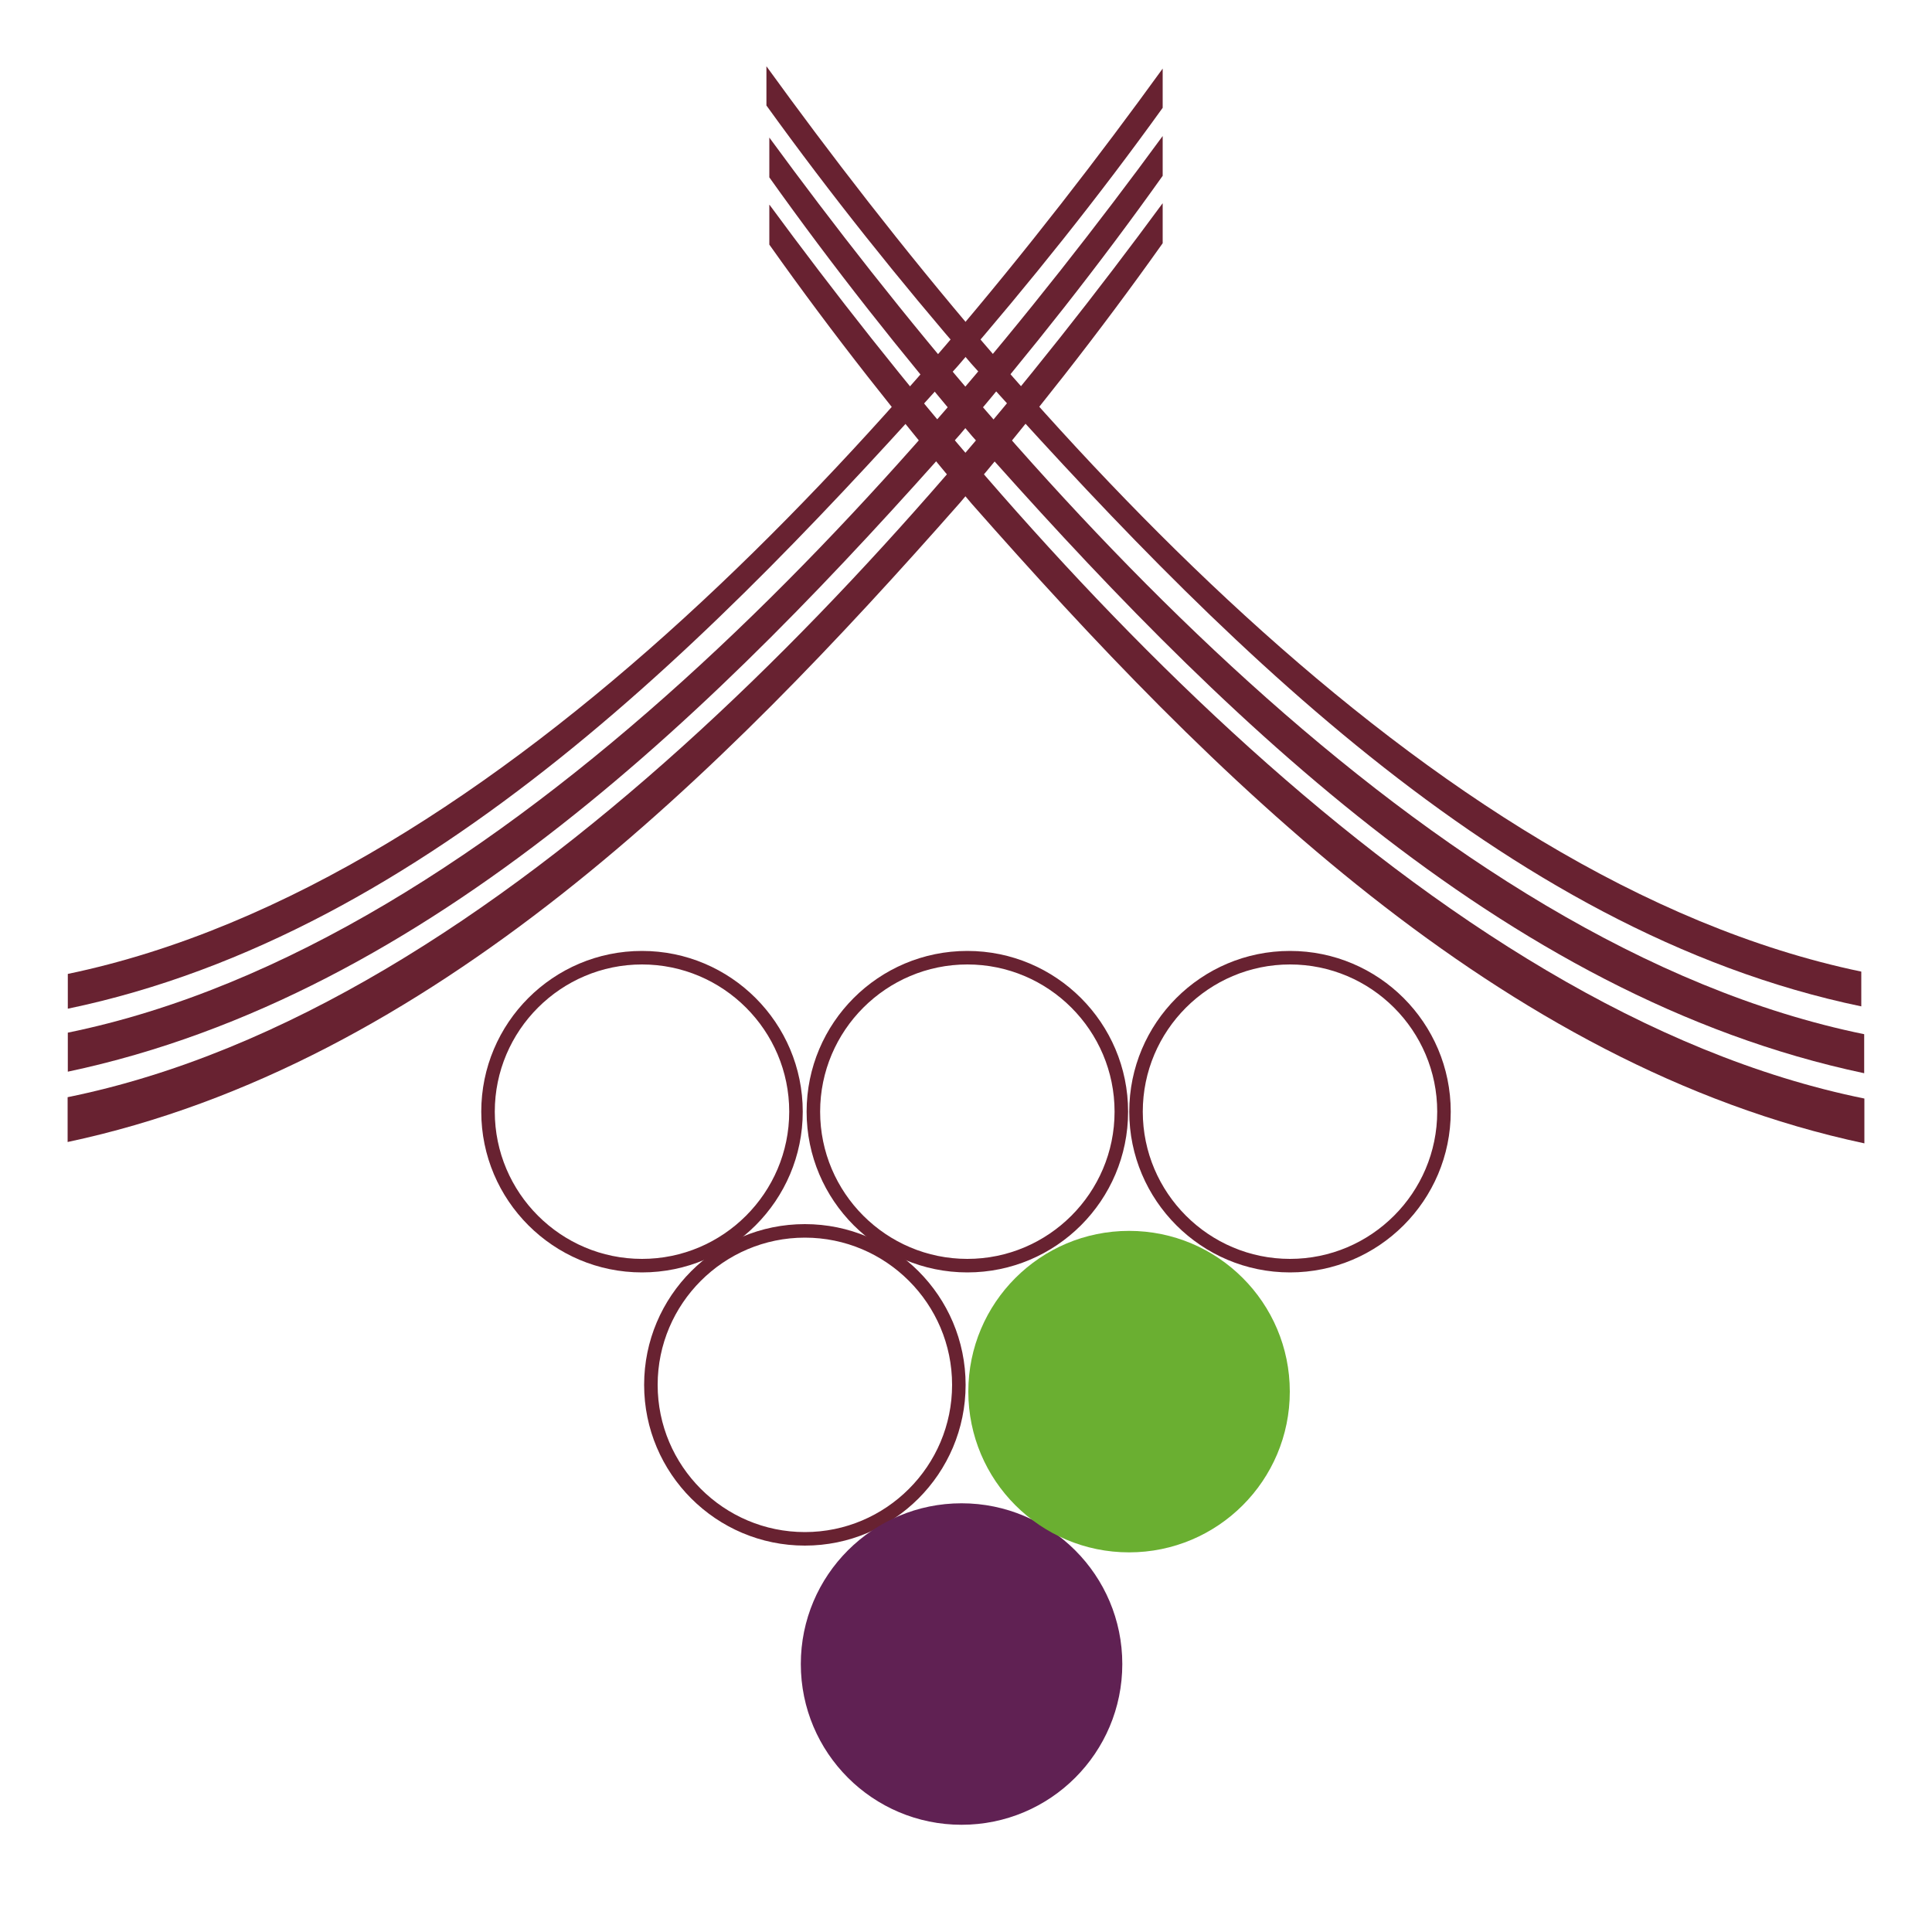
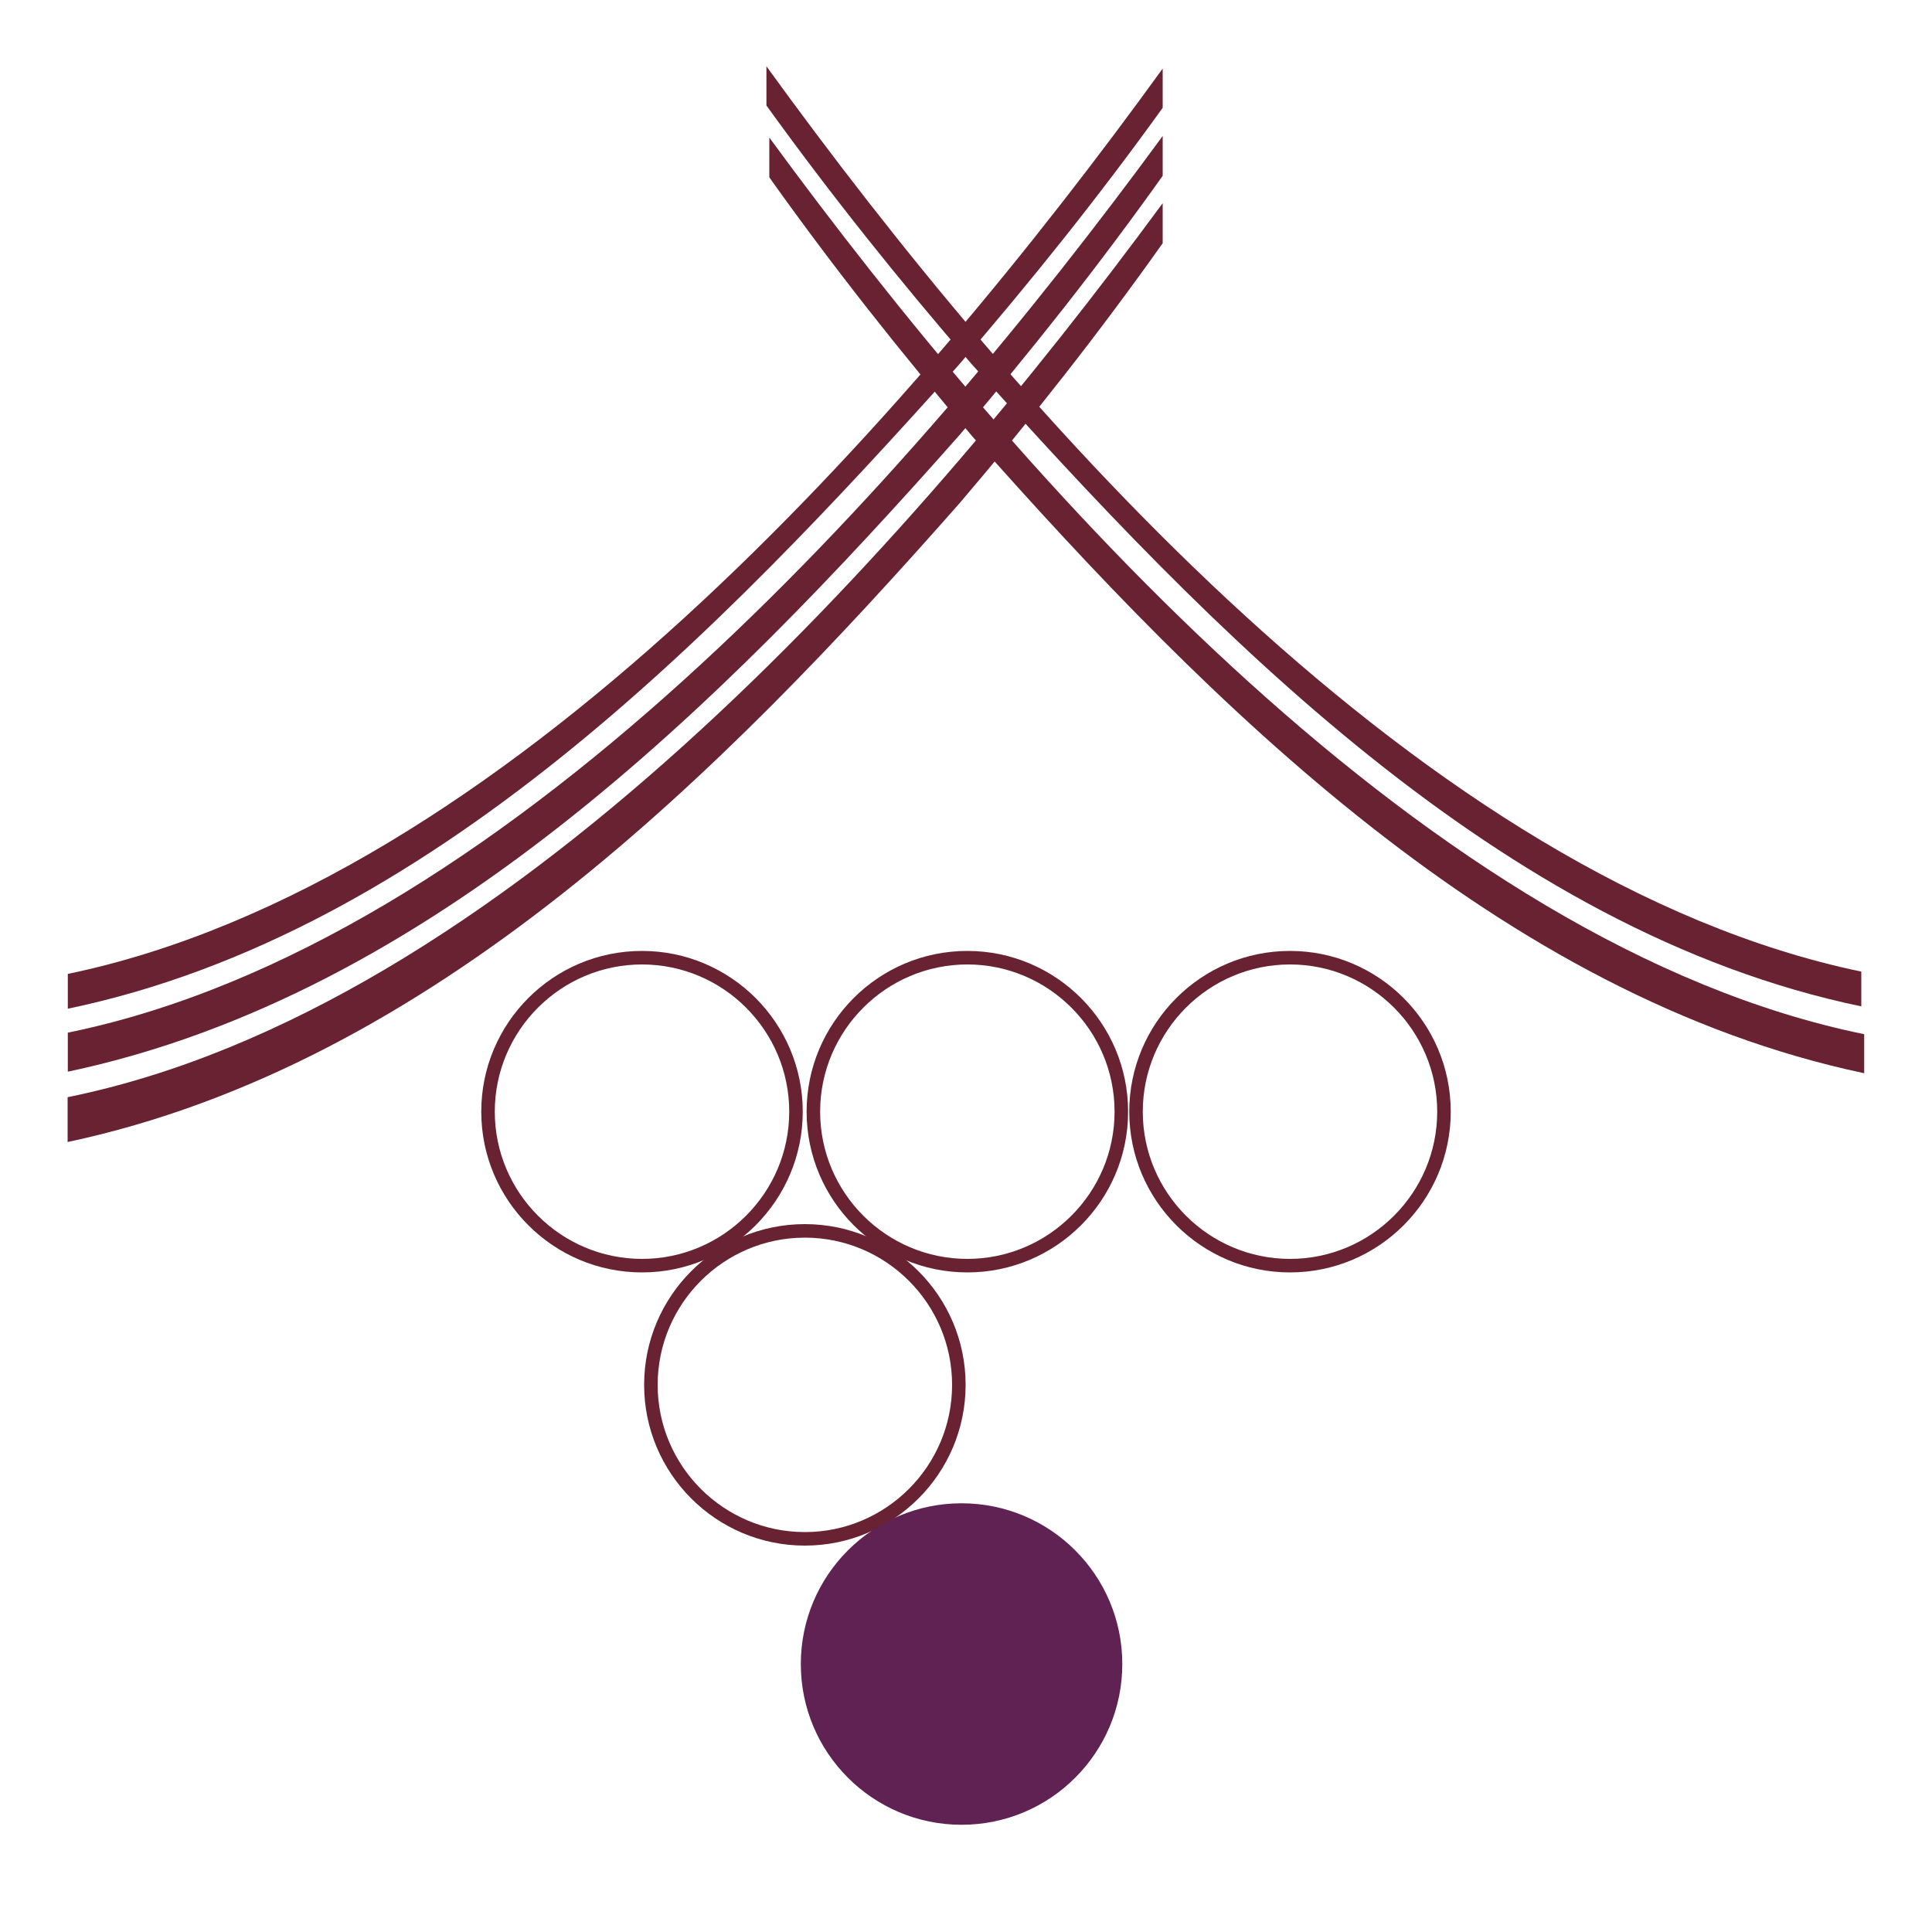
<svg xmlns="http://www.w3.org/2000/svg" id="_レイヤー_1" data-name="レイヤー 1" version="1.1" viewBox="0 0 1000 1000">
  <defs>
    <style>
      .cls-1 {
        fill: #602153;
      }

      .cls-1, .cls-2, .cls-3 {
        stroke-width: 0px;
      }

      .cls-2 {
        fill: #6aaf31;
      }

      .cls-3 {
        fill: #682231;
      }
    </style>
  </defs>
  <g id="_ブドウの粒_色付き_" data-name=" ブドウの粒 色付き ">
    <g>
      <g>
        <path class="cls-3" d="M332.3,499.2c42,0,76.2,34.2,76.2,76.2s-34.2,76.2-76.2,76.2-76.2-34.2-76.2-76.2,34.2-76.2,76.2-76.2M332.3,492.2c-46,0-83.2,37.3-83.2,83.2s37.3,83.2,83.2,83.2,83.2-37.3,83.2-83.2-37.3-83.2-83.2-83.2h0Z" />
        <path class="cls-3" d="M500.7,499.2c42,0,76.2,34.2,76.2,76.2s-34.2,76.2-76.2,76.2-76.2-34.2-76.2-76.2,34.2-76.2,76.2-76.2M500.7,492.2c-46,0-83.2,37.3-83.2,83.2s37.3,83.2,83.2,83.2,83.2-37.3,83.2-83.2-37.3-83.2-83.2-83.2h0Z" />
        <path class="cls-3" d="M667.7,499.2c42,0,76.2,34.2,76.2,76.2s-34.2,76.2-76.2,76.2-76.2-34.2-76.2-76.2,34.2-76.2,76.2-76.2M667.7,492.2c-46,0-83.2,37.3-83.2,83.2s37.3,83.2,83.2,83.2,83.2-37.3,83.2-83.2-37.3-83.2-83.2-83.2h0Z" />
        <path class="cls-3" d="M416.6,640.6c42,0,76.2,34.2,76.2,76.2s-34.2,76.2-76.2,76.2-76.2-34.2-76.2-76.2,34.2-76.2,76.2-76.2M416.6,633.6c-46,0-83.2,37.3-83.2,83.2s37.3,83.2,83.2,83.2,83.2-37.3,83.2-83.2-37.3-83.2-83.2-83.2h0Z" />
      </g>
      <circle class="cls-1" cx="497.7" cy="861.3" r="83.2" />
-       <circle class="cls-2" cx="584.4" cy="720.3" r="83.2" />
    </g>
  </g>
  <g id="_屋根" data-name=" 屋根">
    <g>
      <g>
        <path class="cls-3" d="M398.2,71.2v20.6c33,46.4,68.2,90.9,105.1,134.1,123.1,139.1,273.4,289.8,461.6,329.6v-20.2c-224.5-45.9-435.5-285-566.7-464.1h0Z" />
-         <path class="cls-3" d="M398.2,106v20.6c32.9,46.5,68,91,104.9,134.3,123.1,139.7,273.2,290.7,461.9,330.9v-23.2c-224.1-45.5-435.4-284.1-566.7-462.6h0Z" />
        <path class="cls-3" d="M396.7,34.3v20.3c33.3,46.2,68.8,90.6,106,133.6,123.2,137.6,273.7,293.8,460.7,332.7v-18c-225.6-47-435.8-287.8-566.7-468.6h0Z" />
      </g>
      <g>
        <path class="cls-3" d="M601.8,35.5v20.3c-33.3,46.3-68.8,90.6-106,133.6-123.2,137.6-273.7,293.8-460.7,332.7v-18c225.6-47,435.8-287.8,566.7-468.6h0Z" />
        <path class="cls-3" d="M601.8,70.4v20.6c-33,46.4-68.2,90.9-105.1,134.1-123.1,139.2-273.4,289.8-461.6,329.6v-20.2c224.5-45.9,435.5-285,566.7-464.1h0Z" />
        <path class="cls-3" d="M601.8,105.3v20.6c-32.9,46.4-68,91-104.9,134.3-123.1,139.7-273.2,290.8-461.9,330.9v-23.2c224.1-45.5,435.4-284.1,566.7-462.6h0Z" />
      </g>
    </g>
  </g>
</svg>